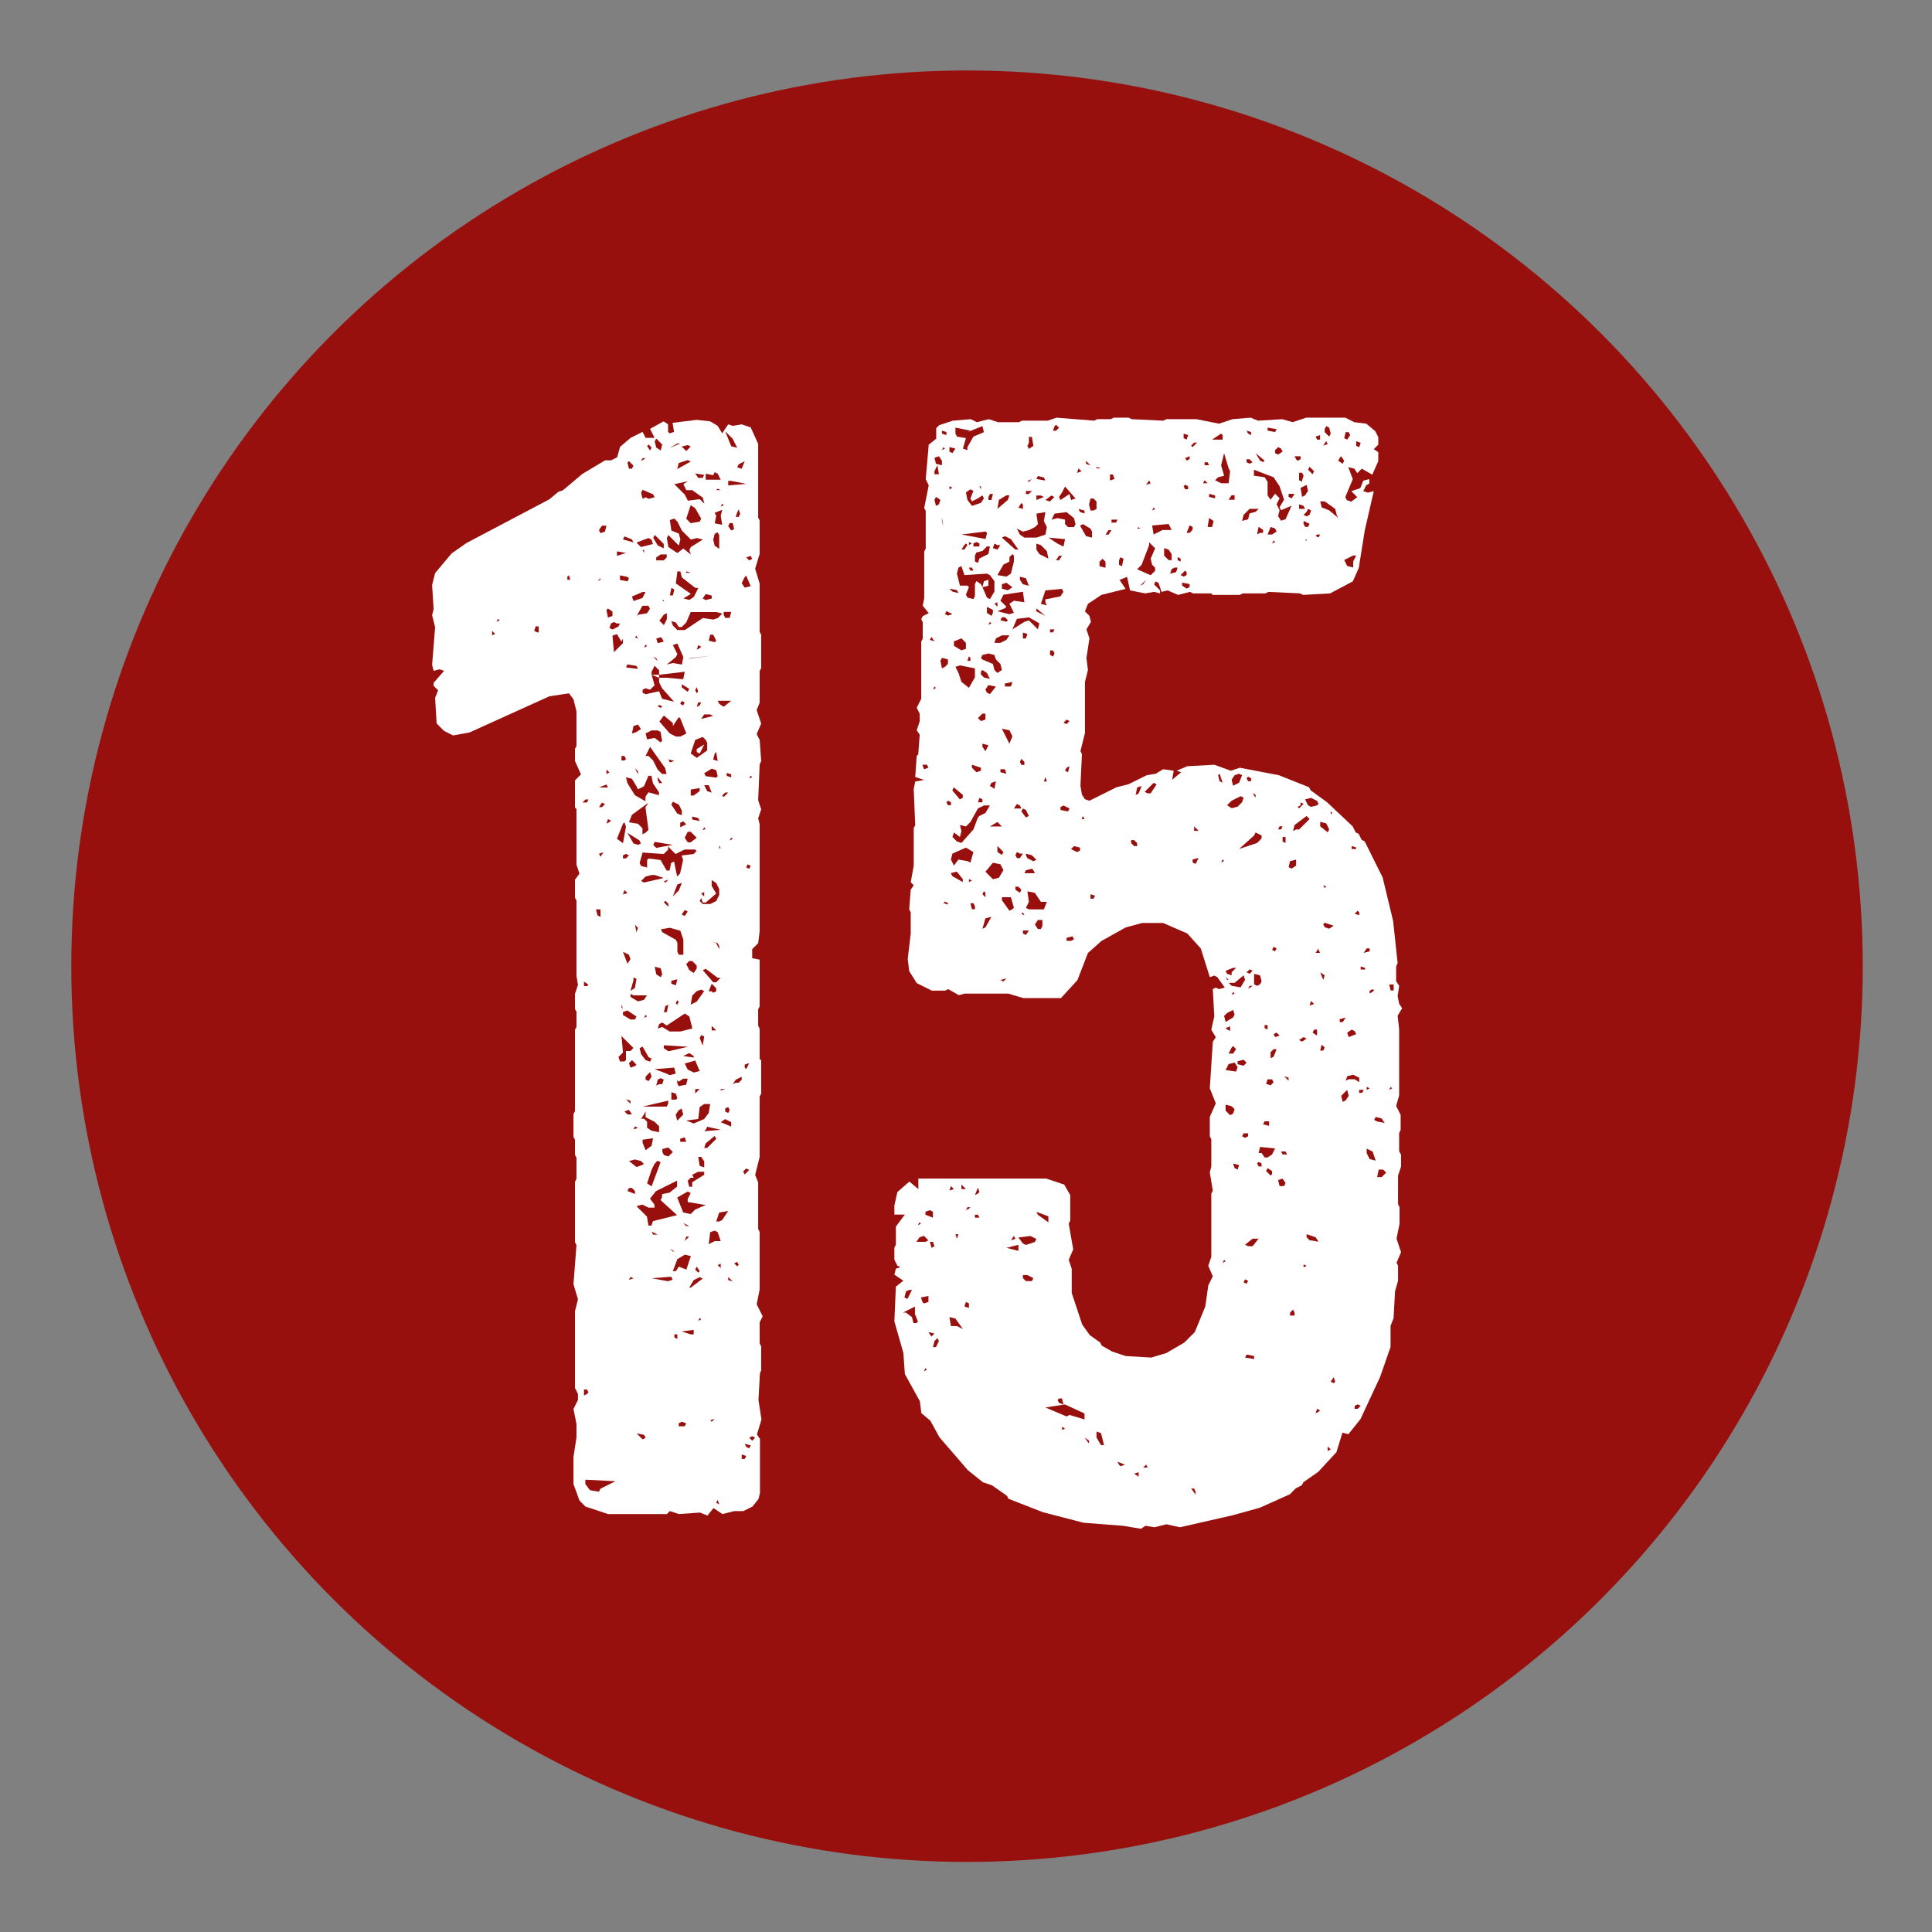
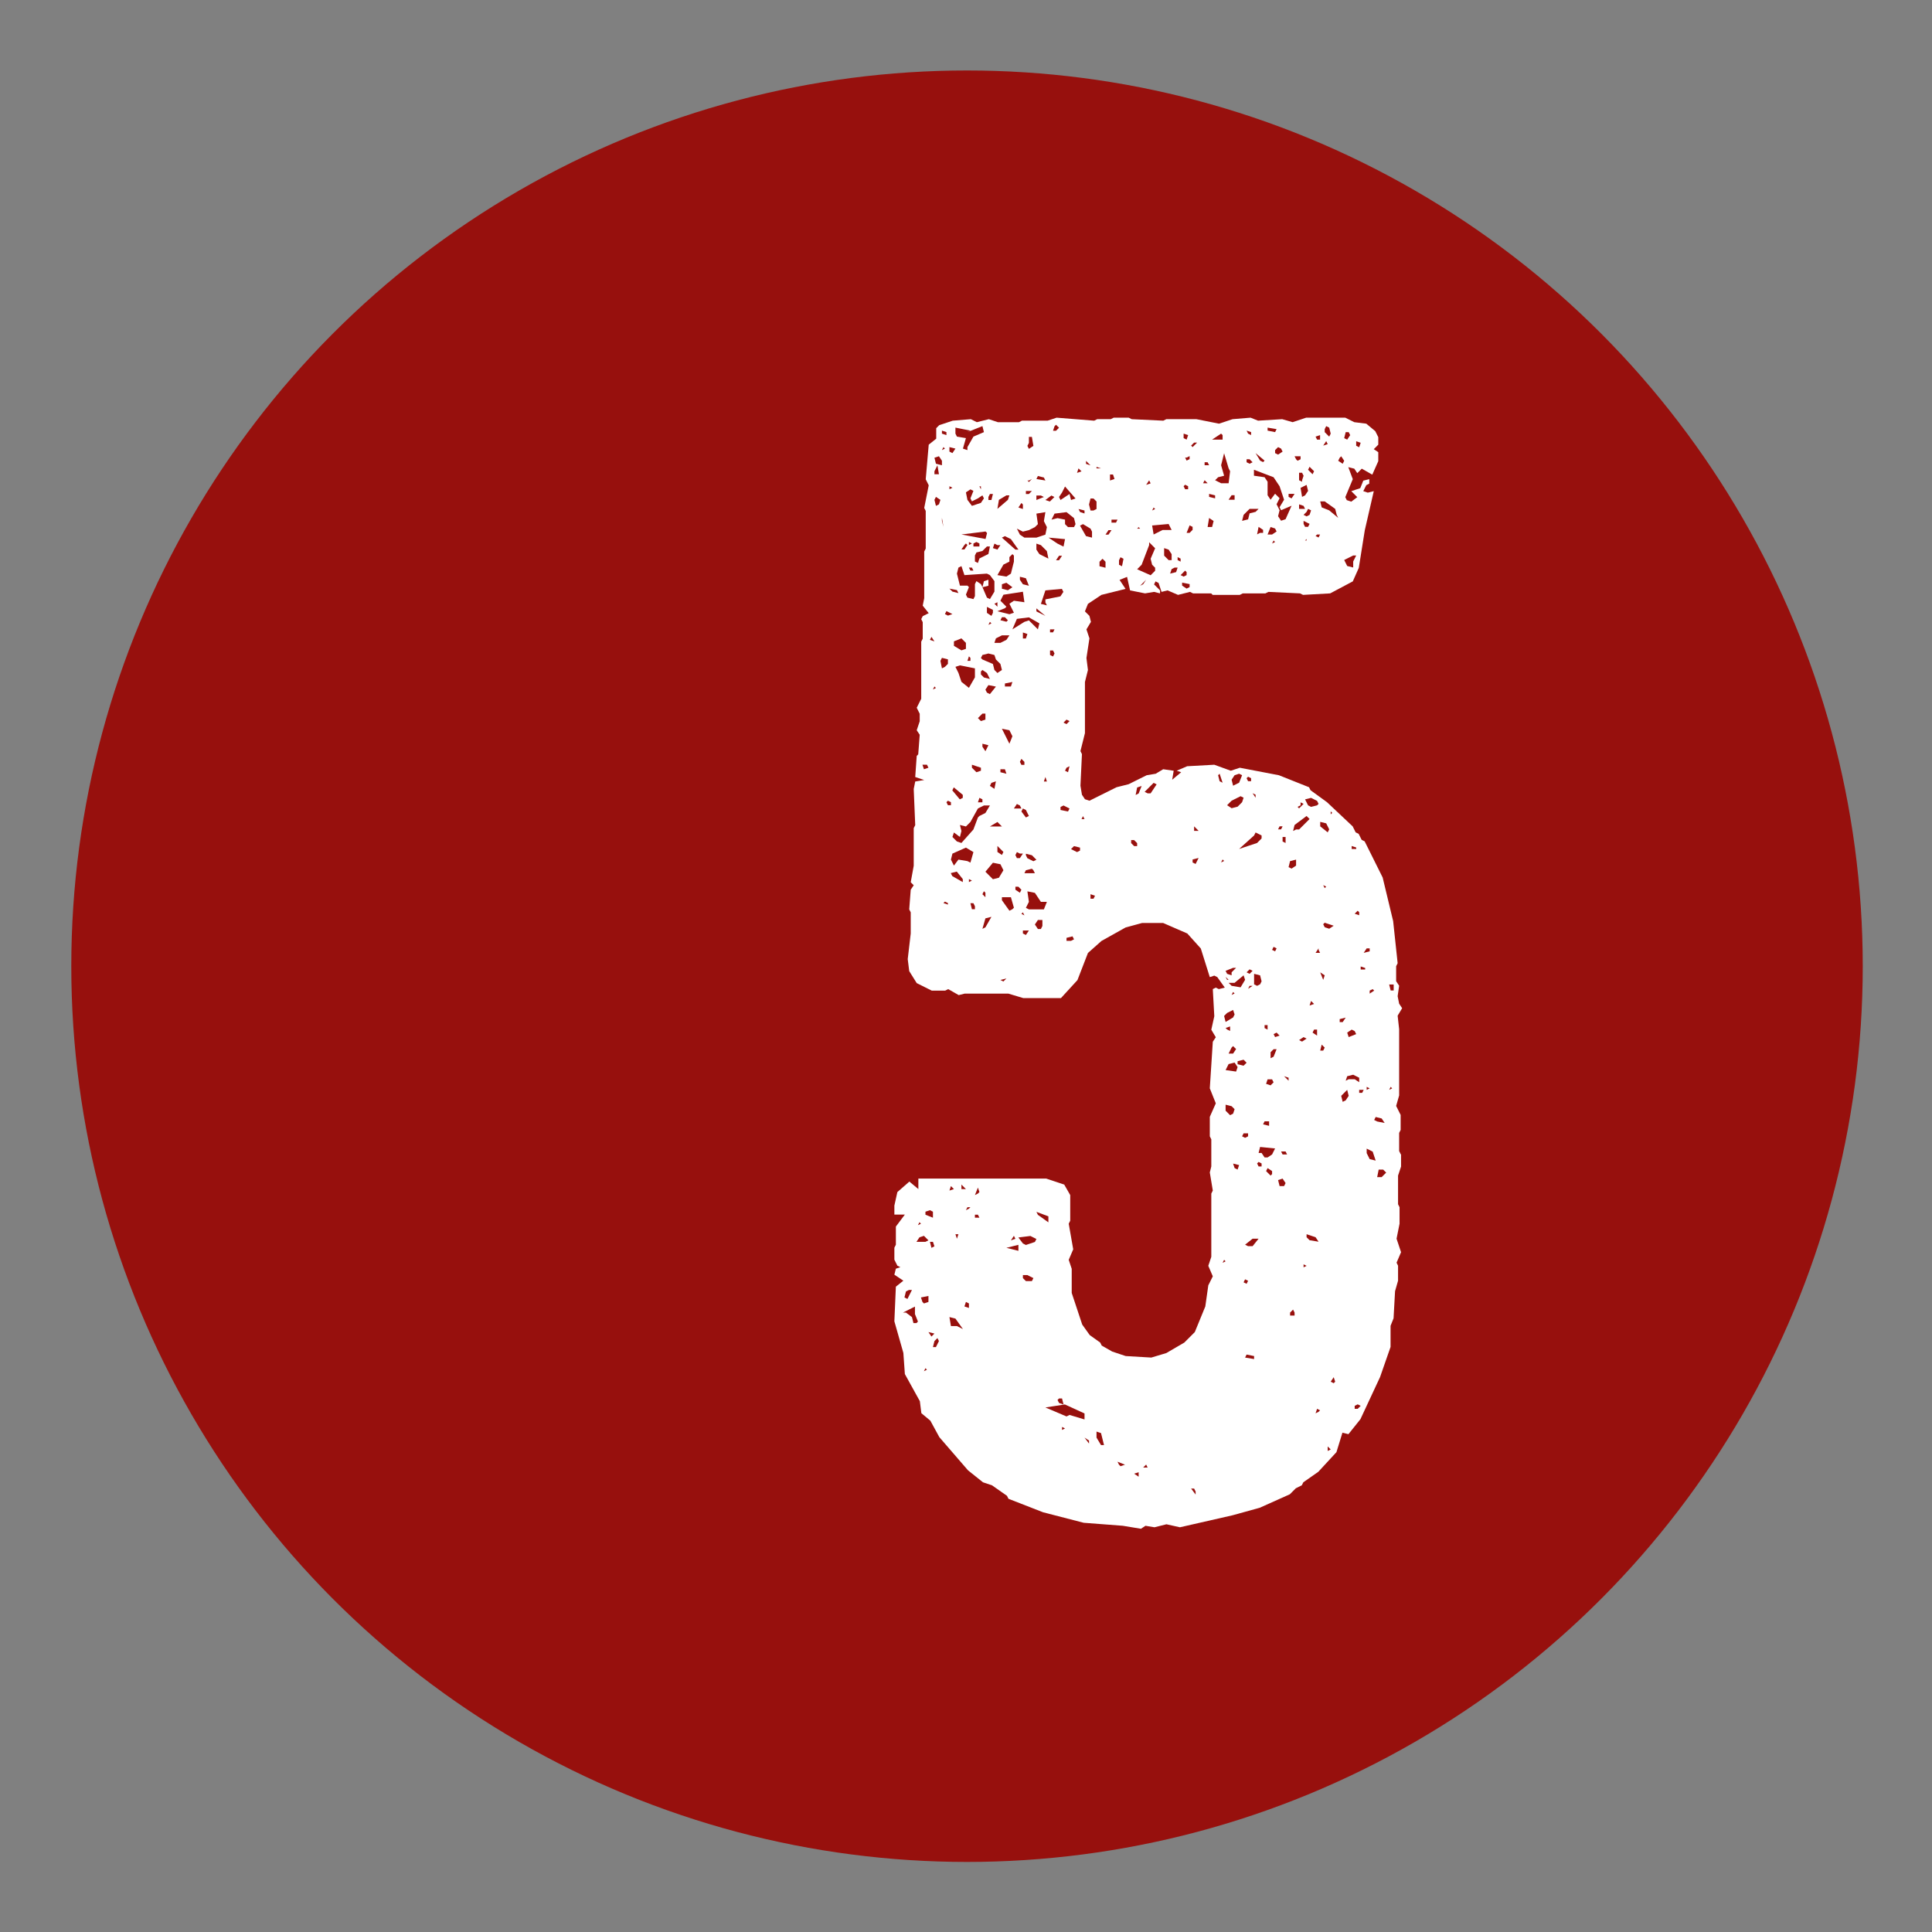
<svg xmlns="http://www.w3.org/2000/svg" id="Ebene_1" data-name="Ebene 1" viewBox="0 0 141.73 141.73">
  <rect x="0" y="0" width="141.73" height="141.73" fill="#808080" stroke="none" />
  <defs>
    <style>
      .cls-1 {
        fill: #fff;
      }

      .cls-2 {
        fill: #97100d;
      }
    </style>
  </defs>
  <circle class="cls-2" cx="70.94" cy="70.88" r="65.71" />
  <g>
-     <path class="cls-1" d="m55.75,100.71l-.11,1.99.22,1.43-.33,1.1.22.33v3.97l-.11.44-.44.55-.66.33h-.66l-.88.22-.66-.44-.44.55-.55-.22-1.55.11-.66-.22-.22.22h-4.31l-1.66-.55-.44-.44-.44-1.21v-1.99l.22-1.43v-.99l-.22-1.1.33-.66v-.44l-.22-.44v-5.63l.22-.88-.33-1.1.22-2.87-.11-.22v-4.42l.11-.22v-1.55l-.11-.22v-1.1l-.11-.22v-1.66l.11-.22v-5.96l.11-.22v-1.1l-.11-.22v-1.1l.22-.66-.11-.66v-5.52l-.11-.22v-1.32l.33-.44-.22-.66v-4.08l-.11-.11v-1.99l.44-.44-.44-.99v-.88l.11-.22v-2.54l-.22-.88-.33-.44-1.44.22-5.85,2.65-1.21.22-.66-.33-.55-.55-.11-1.88.22-.55-.33-.33v-.22l.77-.88-.33-.11-.44.11-.11-.44.22-2.76-.22-.88.11-.44-.11-1.77.22-.88,1.21-1.44,1.1-.77,6.07-3.2.66-.55.33-.11,1.44-1.21,1.66-.99h.44l.44-.22.22-.77.77-.66.88-.44.22.44h.66l-.33-.66.99-.55.33.22v.55l.11.11.33-.11-.11-.66,1.77-.22.99.11.55.33.33.55.44-.66.33.11.66-.11.66.22.55,1.21v5.41l.11.22v2.43l-.33,1.1.33,1.1v3.53l.11.22v2.43l-.11.22v2.32l-.22.55.33.99-.33.77.22.44.11,1.55-.11.22-.11,2.65.22.66-.22.66.11.44v7.84l-.11.88-.44.44v.66l.55.11v3.42l-.11.22v1.21l.11.22v2.21l.11.11v2.43l-.11.22v4.42l-.33,1.33.22.55v3.42l.11.22v4.2l-.22,1.1.44.88-.22.44v1.55l.11.22v1.77l-.11.22Zm-19.43-54.21l-.22-.22v.33l.22-.11Zm.33-.99l-.11-.11-.11.22.22-.11Zm2.76.88h.11v-.44h-.22l-.11.33.22.11Zm2.21-4.08v.22h.22l-.11-.33-.11.11Zm1.44,16.56l.11-.22h-.22l-.22.22h.33Zm0,13.47l.11-.11-.33-.22v.33h.22Zm0,29.92l.11-.11-.11-.22h-.22v.44l.22-.11Zm-.11,6.62l.33.44.66.11.11-.22,1.1-.55-2.21-.11v.33Zm1.1-42.17h-.33l.11.44.22.11v-.55Zm0-24.18v-.11l-.22.22.22-.11Zm.11-3.97l-.22.33.11.22.33-.11.11-.44h-.33Zm.33,18.99l-.55.22h.66l-.11-.22Zm-.33,1.66l.22-.22-.22-.11-.22.33h.22Zm-.22,3.42l.11.22.22-.33-.33.11Zm.99-17.44v-.33l-.33-.22-.11.11.11.55.33-.11Zm-.22,11.48l-.22-.22v.33l.22-.11Zm0,3.64l.11-.11-.22-.11-.11.33.22-.11Zm.55-14.57l-.22-.11-.22.11-.11.33.22.11.44-.22.11-.22h-.22Zm.44,1.44v-.33l-.11.22-.33-.55-.33.11.11,1.21.66-.66Zm-.44-6.4l.66-.22-.66-.11v.33Zm.44,19.65l-.44,1.1.44.33.22-1.21-.11-.33-.11.11Zm.11,17.44l.11-.11v-.66h.33l.22-.22-.88-.88.11,1.21-.33.33.11.33h.33Zm.22-35.55l-.55-.11v.33l.55.11.11-.22-.11-.11Zm-.11,13.36l-.11-.22h-.22v.33h.22l.11-.11Zm-.33,18.22l.11.11-.11-.33v.22Zm.77-34.33l-.55-.22-.11.22.77.22-.11-.22Zm-.44,23.07l-.22.11v.22h.22l.22-.22-.22-.11Zm.11,2.87l-.22-.22-.11.33.33-.11Zm.11,4.53l-.44-.22.33.88.22-.33-.11-.33Zm-.44,4.42l.55.33h.33l.11-.22-.66-.44-.33.11v.22Zm.33,7.29h.33l-.22-.33-.33.11.22.22Zm.66-32.9l-.66-.11-.11.22.88.11-.11-.22Zm0,8.83l-.33-.55-.44-.11.11.44.55.88.77.44v-.33l.22-.33.77.22v-.22l-.44-.66-.11-.55h-.22l-.33.77-.44.22-.11-.22Zm-.44,23.07l-.33-.11.33.33v-.22Zm-.22-46.81l.11.44h.22l.11-.22-.33-.33-.11.11Zm.88,27.71l-.88-.55.44.77.33.11.22-.11-.11-.22Zm-.33,25.72l-.22-.22h-.22l-.11.22.55.22v-.22Zm.77-26.27l.22-.22-.22-1.66.22-.33-1.21.88-.22.55.66.11.33.33v.44l.22-.11Zm-.77,17.11l.11-.11-.33-.33-.22.22.11.33.33-.11Zm.44,7.29l.22-.11-.22-.22-.44-.11-.44.11.55.44.33-.11Zm-.88,8.39l.33-.11-.22-.11-.11.22Zm.33-21.97l-.22.77.33-.22.11-.66-.22-.11v.22Zm-.22,1.21l.55.33.44-.11.22-.33h-.99l-.22-.11v.22Zm.88-29.7l-.77.33.11.33.66-.22.22-.44h-.22Zm-.44,10.27l.33-.22-.22-.33-.33.11-.11.55.33-.11Zm-.22,29.15l.33-.11-.22-.11-.11.22Zm.22-36.21l-.11.11.22.11-.11-.22Zm.11,9.94l-.22-.22.22.44v-.22Zm0,11.48l-.22-.22.11.55.11-.33Zm.77-28.59l-.88.33.33.33.88-.22-.11-.33-.22-.11Zm-.77,5.63l.66-.11.22-.33-.11-.22h-.44l-.44.77.11-.11Zm1.77,42.72v-.22l.55-.11.55-.44v-.44l-1.55.77-.44.55.33.44v.22h-.44l-.44-.22-.44.11.77.77.11.66h.22l.11-.33,1.77-.44-1.21-1.1.11-.22Zm-1.32,17.44l-.55-.11.44.44.22-.11-.11-.22Zm1.77-42.94l-.33.33-1.55-.11-.22.77.11.22.44.11v-.55l.11-.11.88.11.44.77h.22l.11-.55.22-.11.22,1.1.22-.22.22-.99-.11-.33.88-.11.22-.22-.11-.11h-.77l-.66.33-.55-.55v.22Zm-1.44,15.23l-.44-.77-.22.11.11.44.33.44.33.11.11-.22-.22-.11Zm-.44-43.94l-.11.22.33-.22h-.22Zm.77,2.65l-.77-.33-.11.22.11.44.22-.11.22.11.44-.11-.11-.22Zm-.11,27.93l-.44.11-.33.33.22.11,1.44-.33-.66-.22h-.22Zm-.55,17.55l-.22.33h.22l.22.22v.44l.33.22.55.11v-.44l-.33-.33-.66-.33v-.44l-.11.22Zm0-41.18v-.22h-.11l.11.22Zm1.66,9.16l1.21.11.11-.55-1.88.22v-.33l-.33-.33-.22.44v.22l.22.77-.33.33-.33-.11-.22.11v.22l.22.11.99-.22.22.55.88.22-.88-.99-.22-.44v-.33h.55Zm.11,31.24v-.22l-1.88.44h1.77l.11-.22Zm-1.88,2.87l.22.55.44-.33.11-.55-.77.11v.22Zm.33-36.43l-.11-.11-.11.22.22-.11Zm0,27.16l-.11-.11-.11.22.22-.11Zm.77-20.98h-.44l-.44.22.11.44.55-.11.44.33.11-.11-.11-.66-.22-.11Zm-.88,1.88h.22l.33.33.33.66.33.33h.33l-.11-.44-1.1-1.55-.33.66Zm.22,23.85l.22-.33-.11-.33-.33.33v.22l.22.11Zm.22-46.48l-.22-.22-.11.11.22.33.11-.22Zm0,52.99l-.33.99.33.22.66-1.77-.22-.11-.22.22-.22.44Zm.55-36.1v-.22h-.55l.55.22Zm-.44,40.85h.33l-.44-.22.11.22Zm1.44,3.31l-.11-.22-1.44.11,1.21.22.33-.11Zm-.66-53.98l-.66-.66-.11.22.33.55.44.22v-.33Zm-.55,8.39l-.22-.11.33.33-.11-.22Zm-.22,13.69l.22.22,1.21-.22-1.32-.22-.11.22Zm.11-29.59l.11.44.33.22.11-.44-.44-.44-.11.22Zm.55,39.08l-.11-.44-.44-.11.11.55.33.22.11-.22Zm.55,7.4l.44-.11-.11-.44-1.44.11.88.33.22.11Zm-.66-38.2l-.33.22v.22h.55l.22-.22v-.22h-.44Zm.11,6.18l-.11-.11-.33.11.11.33.44-.11-.11-.22Zm-.22,32.68h.22l.11-.33-.22-.11-.22.11-.11.44.22-.11Zm.22-27.71l-.22-.11-.11.11.22.11.11-.11Zm-.33,5.41l.11.22h.22l-.33-.44v.22Zm1.66,18.44l.88-.22-.22-.88-.33-.22-1.33.88-.33-.22-.22.11-.11.33.33-.11.55.33h.77Zm-1.21-30.58l-.33.44.33.33.22-.44v-.44l-.22.11Zm1.1,7.51l-.44.66v-.22l-.66-.55-.33.44.77.88.44.22h.33l.44-.22-.44-1.1-.11-.11Zm-.11,17.22l.11.22h.33v-1.1l-.22-.66-.77-.22-.66.11.11.22.99.55.11.22v.66Zm-.99-25.72v-.11l-.11.11h.11Zm-.11,40.41l.11.22.33.11.33-.33-.33-.33-.44.11v.22Zm.22-19.76l.22-.22-.33.11.11.11Zm.22,1.55l-.22-.22-.11.11.33.33v-.22Zm-.11,7.95l.11-.55-.22.11-.11.44h.22Zm-.22,2.65l.33.22,1.44-.33-1.77-.11v.22Zm.99-38.64l-.22-.22-.33.11.11.77.55.22.11.44-.11.44-.77-.77-.11.22.11.66.66.44.44-.33.55.44-.11-.33.11-.22.88-.55-.44-.11-.44.11-.66-.66-.33-.66Zm-.11,9.94l-.66.55.44-.11.66.11.11-.55-.44-.99-.33.11.33.66-.11.22Zm-.44,7.73l.33-.11-.44-.11.11.22Zm.55-23.4l-.55.33.77-.33h-.22Zm-.33,11.15l.11-.44-.22-.11-.11.55h.22Zm.11,48.13l-.33-.22.22.22h.11Zm.33-45.81l-.22-.33-.33-.11.11.33.33.33h.55l1.32-.88.77.11.33-.11.33-.33-.44-.11h-1.88l-.33.77-.33.33h-.22Zm-.55,13.03l.44.66.33.11v-.33l-.22-.44-.44-.22-.11.22Zm0,13.14l.33.11.11-.44-.44.11v.22Zm.33,8.5l.11-.11-.11-.33-.33-.11v.55h.33Zm.22-15.35l.22-.55-.33.11-.33.88.44-.44Zm-.22,27.93l.22-.33.55.22.33-.99-.44-.11-.55.33-.33.88h.22Zm.66-56.96l.22.44.88-.11.33.33-.11-.44-.77-.55h-.44l-.22-.44.33-.22-.99.22.77.77Zm-.55,61.6h-.22v.22l.22.11v-.33Zm1.32-54.76l-.99-.77-.11-.44h-.22l-.11.88,1.1.77-.55.33.44.11.33-.22.33-.66h-.22Zm-1.44,30.47l.11.11.11-.22-.11-.11-.11.22Zm.22,7.84l-.22.33.11.44.44-.44-.11-.44-.22.11Zm.66-47.69l-.66.22-.11.44.99-.55-.22-.11Zm-.77,45.71l.11.22.55-.11.11-.44h-.33l-.33.22-.11-.11v.22Zm.77,8.5l.22-.44-.22-.11-.77.44.44,1.1.55.11.33-.33.77-.33-1.32-.22v-.22Zm-.66,16.67h.44l.11-.22-.33-.11-.22.11v.22Zm.22-53.21l-.11.22.22.11.11-.22-.22-.11Zm.11,8.83l-.22.11v.33l.44-.22-.22-.22Zm-.22,23.51h.44l-.11-.33-.33.11v.22Zm.55-51.11l-.44.11.33.33.33-.33-.22-.11Zm.11,17.88l-.55-.33v.22l.44.33.11-.22Zm-.33,16.67l.22-.33-.22-.11-.22.33.22.11Zm.66,30.69v-.33l-.88.11.66.22h.22Zm-.77-20.42l.77.11v-.11l-.33-.22-.44.22Zm0,12.25l.22.22h.22l-.44-.22Zm.11-28.26l.22.33h.22l.44-.33-.44-.44h-.22l-.22.44Zm.22,17l.44.22.44-.11-.33-.77-.77.22.22.44Zm-.11,12.25l-.11.33.33-.33h-.22Zm1.1-52.66l-.44-.77-.33-.22-.33.99.33.33.66-.11.11-.22Zm-.77,3.97l-.33-.11v.11h.33Zm.44,28.81l-.33-.33h-.22l-.22.22.22.44.33.22.22-.33v-.22Zm-.77,11.37l.55.22.77-.33.33-.44.11-.66h-.44l-.33.22-.11.88-.88.11Zm.33-33.89l1.55-.22-1.77.22h.22Zm.11,38.42l.88-.55v-.22h-.44l-.44.22.11.22h-.22l-.22.22.11.44h.22v-.33Zm.11-17.44l-.33.11.33-.11Zm-.22,25.17l.88-.66-.22-.11-.44.22-.33.55h.11Zm1.1-40.18l-.22-.22-.55.22-.33.99.44.33.77-.55v-.55l-.11-.22Zm-.88,4.08l.44-.33v-.22l-.66.11v.44h.22Zm.22,15.12l.55-.77-.22-.11-.33.11-.33.33-.11.66.44-.22Zm-.33-13.36l.55.11-.11-.22-.44-.11v.22Zm.22-25.39l.22.33h.33l.11-.22-.66-.11Zm.11,15.68l-.11.22.11.22.11-.11-.11-.33Zm-.11,29.48v.33l.33-.33h-.33Zm0,13.25l.22.22.11-.11-.22-.33-.11.22Zm.33-45.59l.11-.11-.22-.11-.11.33.22-.11Zm0,4.2l.11-.22h-.22l-.11.33.22-.11Zm-.22,3.42v-.22l.55-.33-.33.66-.22-.11Zm.55,30.03l-.22-.33h-.22l.11.66.33.11v-.44Zm-.22,11.59l-.11-.11-.11.22.22-.11Zm-.11-30.69l.22.22h.55l.44-.22.22-.44v-.44l-.22-.44-.33-.22v.44l.33.55-.77.66h-.22l-.11-.33-.11.22Zm0,10.05l.22.55.11-.66-.22-.11-.11.22Zm.77-23.74h-.44l-.22.33.88-.22-.22-.11Zm-.66,13.14l.22.22v-.33l-.22.11Zm.33-21.53l.44-.11v-.22l-.44-.11-.22.33.22.11Zm0,16.78l-.11-.11-.11.22.22-.11Zm-.11,10.49l.66.77h.22l.33-.33h-.22l-.88-.66-.22.11.11.11Zm.11-14.35l.77.11.11-.11-.11-.44-.33-.11-.55.33.11.22Zm.11,1.1l.33.11-.22-.55h-.33l.22.44Zm-.11,24.84l-.11.11,1.21-.11-.99-.22-.11.22Zm.11,1.33l.66-.66-.11-.22-.66.55-.11.33h.22Zm-.11-49.02h1.1l-.22-.44-.22-.11-.11.22-.55-.11v.44Zm.77,11.81l-.22-.44h-.22l-.11.44.44.11.11-.11Zm-.33,25.72l.11.11.22-.11v-.22l-.33-.33-.22.55h.22Zm.22,18.33h.44l-.22-.66-.22-.11-.33.11-.11.88.44-.22Zm-.22,13.25l.22-.22-.33.11.11.11Zm.55-34.89l-.11-.22-.44-.11.33.11.22.44v-.22Zm-.55,6.18h.33l-.33-.33v.33Zm.55-36.32l-.11-.22-.22.11-.11.44.11.44.33.22v-.99Zm-.33,16.01l-.11.44.33.11-.11-.66-.11.11Zm.11-17.44l-.11.55.55.11-.11-.66.11-.44-.55.22.11.22Zm0-1.88h.33l-.22-.11-.11.11Zm.22,53.65l.22-.11.44-.66-.66.11-.22.66h.22Zm0,20.75l-.11-.33-.11.22.22.11Zm0-58.73l.33.22.55-.44h-.99l.11.22Zm.11,41.07l-.22.11.22.22v-.33Zm-.11-30.47h.11l-.11-.22v.22Zm.33-25.17l-.11-.11-.11.22.22-.11Zm-.22,42.83v.11l.33-.11h-.33Zm.77,2.43l-.44-.22-.33.22.77.33v-.33Zm-.55-23.85l.33-.33h-.22l-.22.22.11.11Zm0-13.36l.11.22h.33l.11-.44h-.55v.22Zm.66-12.92l-.55-.55.44,1.1.44.11-.33-.66Zm-.33,49.46l.11-.22-.11-.22-.22.11v.22l.22.11Zm-.11-24.73l.33.11v-.22l-.33-.11v.22Zm.11-21.64v.33l1.32-.11-1.1-.22h-.22Zm0,3.31l.22.33.22-.11-.11-.44h-.22l-.11.22Zm0,55.31l.33.11-.33-.33v.22Zm.33-32.35l-.11-.11-.11.22.22-.11Zm.22,17.88h.22l.22-.22v-.22l-.44.22-.22.33.22-.11Zm.11,13.47l.11-.11-.11-.22-.22.11.22.22Zm0-55.31l-.11.33h.22l.11-.22-.11-.33-.11.22Zm.11-3.53l-.11.22.33.11.22-.55-.44.22Zm.44,8.28l-.22.44.22.33.44-.11-.33-.77-.11.11Zm0,64.69l.11-.22-.33-.11v.33h.22Zm.11-21.31l-.22.22.11.22.33-.33-.22-.11Zm-.11-7.4l.11.11.22-.44-.33.11v.22Zm.11,27.82l.22.11.11-.22-.44-.11.11.22Zm.33-65.36l-.33.11.22.22.22-.11-.11-.22Zm-.33,22.85l.22.11.11-.22-.22-.11-.11.22Zm.44-6.62l-.11-.11-.11.22.22-.11Zm.22,48.46l-.22-.11-.22.11.22.22.22-.22Z" />
    <path class="cls-1" d="m102.78,84.7v.88l-.22.66v2.1l.11.22v1.21l-.22,1.1.33.99-.33.77.11.22v1.1l-.22.77-.11,1.99-.22.55v1.55l-.77,2.21-1.44,3.09-.88,1.1-.44-.11-.44,1.43-1.33,1.44-1.1.77-.11.22-.44.22-.44.44-2.21.99-1.99.55-3.86.88-.99-.22-.88.22-.66-.11-.33.22-1.33-.22-2.87-.22-2.98-.77-2.54-.99-.11-.22-1.1-.77-.66-.22-1.1-.88-2.1-2.43-.66-1.21-.66-.55-.11-.88-1.1-1.99-.11-1.55-.66-2.32.11-2.54.55-.44-.66-.44.11-.44.33-.11-.22-.11-.22-.44v-.88l.11-.22v-1.33l.66-.88h-.77v-.66l.22-.99.88-.77.66.55v-.77h9.38l1.32.44.44.77v1.88l-.11.22.33,1.88-.33.77.22.66v1.77l.77,2.32.55.77.77.55.11.22.77.44.99.33,1.88.11,1.1-.33,1.32-.77.77-.77.77-1.88.22-1.55.33-.66-.33-.77.22-.66v-4.64l.11-.22-.22-1.33.11-.44v-1.99l-.11-.22v-1.43l.44-.99-.44-1.1.22-3.42.22-.33-.33-.55.22-.99-.11-1.99.22-.11.22.11.44-.11-.55-.77-.22-.11-.33.11-.66-2.1-.99-1.1-1.77-.77h-1.55l-1.21.33-1.77.99-.99.88-.77,1.99-1.21,1.32h-2.76l-1.1-.33h-3.2l-.44.11-.77-.44-.22.11h-.99l-1.1-.55-.55-.88-.11-.88.22-1.88v-1.55l-.11-.22.11-1.44.22-.33-.22-.22.22-1.21v-2.76l.11-.22-.11-2.65.11-.55.66-.11-.66-.22.11-1.55.11-.11.11-1.44-.22-.33.22-.66v-.55l-.22-.44.33-.66v-4.19l.11-.22v-1.21l-.11-.22.11-.22.44-.22-.44-.55.11-.55v-3.42l.11-.22v-2.76l-.11-.22.33-1.66-.22-.44.22-2.54.55-.44v-.77l.22-.22.99-.33,1.33-.11.44.22.88-.22.66.22h1.55l.22-.11h1.88l.66-.22,2.76.22.22-.11h.99l.22-.11h1.1l.22.11,2.32.11.22-.11h2.21l1.66.33.99-.33,1.32-.11.55.22,1.77-.11.77.22.99-.33h2.87l.66.33.88.11.66.55.22.44v.55l-.33.33.33.22v.66l-.44.99-.77-.44-.33.33-.22-.33-.44-.11.33.88-.55,1.32.11.22.33.11.44-.33-.44-.44.66-.22.22-.55.44-.11v.33l-.22.11-.22.44.33.11.44-.11-.66,2.87-.44,2.76-.44.99-1.66.88-1.99.11-.22-.11-2.32-.11-.22.11h-1.66l-.22.11h-1.99l-.11-.11h-1.33l-.22-.11-.88.22-.77-.33-.44.11-.22-.66-.22-.11-.11.22.44.44v.22l-.44-.11-.66.11-1.1-.22-.22-.99-.55.22.44.66-1.77.44-.99.66-.22.55.33.33.11.44-.33.55.22.66-.22,1.44.11.88-.22.88v3.75l-.33,1.32.11.22-.11,2.32.11.66.22.33.33.11,1.99-.99.88-.22,1.33-.66.66-.11.55-.33.77.11-.11.66.66-.55-.33-.11.77-.33,1.99-.11,1.21.44.66-.22,2.87.55,2.21.88.11.22,1.21.88,1.88,1.77.22.44.22.11.22.44.22.11,1.32,2.65.77,3.2.33,3.09-.11.22v1.1l.22.33-.11.77.11.55.22.33-.33.55.11.99v4.86l-.22.77.33.66v1.1l-.11.22v1.33l.11.22Zm-35.55,12.36l.11-.11-.22-.55v-.55l-.88.44h.22l.44.33.11.44h.22Zm-.55-2.43l-.22.11-.11.44.22.11.33-.66h-.22Zm1.21-3.53l.22-.11-.33-.33-.33.11-.22.33h.66Zm-.33-1.33l-.11-.11-.11.22.22-.11Zm.11,5.74l.11.11.33-.11v-.44l-.55.11.11.33Zm.11-39.08l.33-.11-.11-.22h-.33l.11.33Zm.22,44.05l-.11-.11-.11.22.22-.11Zm-.11-11.37l.55.22v-.44l-.22-.11-.33.11v.22Zm.66,8.72l-.44-.11.22.33.22-.22Zm-.33-50.89l.33.11-.22-.33-.11.22Zm.33,44.49l-.11-.33h-.22l.11.44.22-.11Zm.11-40.96l-.11-.11-.11.22.22-.11Zm0,48.35l.22-.44-.11-.22-.22.22-.11.44h.22Zm.44-65.02l-.22-.33-.33.11.11.44.44.11v-.33Zm-.55.99h.33l-.11-.66-.22.44v.22Zm0,1.88l.11.44.22-.11.11-.33-.33-.22-.11.22Zm.77,12.25l.22-.22v-.33l-.44-.11-.11.22.11.55.22-.11Zm-.22-17.11l.33.11v-.22l-.33-.11v.22Zm.22,1.1l-.11-.11-.11.22.22-.11Zm-.22,5.3l.11.44-.11-.66v.22Zm.44,28.04l-.22-.11-.11.11.33.11v-.11Zm-.11-21.42l-.11.22.22.11.33-.11-.44-.22Zm0,14.02l.11.22h.22v-.22l-.22-.11-.11.11Zm.22-25.72l.22.11.22-.33-.44-.11v.33Zm0,2.76l.22-.11-.22-.11v.22Zm.55,7.4l-.55-.11.22.22.44.11-.11-.22Zm-.22,43.94l-.22-.22-.11.33.33-.11Zm.22,10.05l.44.22-.55-.77-.44-.11.11.66h.44Zm.99-34l.22-.77-.55-.33-.99.44-.11.44.22.44.33-.44.66.11.22.11Zm-1.33.99l.77.44v-.22l-.44-.55-.44.11.11.22Zm0-6.29l.55.66.22-.11v-.22l-.66-.55-.11.22Zm1.99,1.88l.44-.22.33-.55h-.44l-.44.22-.55.99-.33.33-.44-.11.11.44-.11.44-.44-.33-.11.33.33.33.33.11.88-.99.33-.88.11-.11Zm-.99-12.7l-.33-.33-.55.22v.33l.55.33.33-.11v-.44Zm-.77-15.35l.11.22.66.11-.22.77.33.11v-.22l.44-.77.77-.33-.11-.44-1.1.44.22-.11-1.1-.22v.44Zm.22,17.55l.22.66.55.44.44-.77v-.66l-1.1-.22-.33.11.22.44Zm-.22,41.18l.11.33.11-.33h-.22Zm2.32-48.46l-1.66.11-.22-.66-.22.11-.11.44.22.88h.55l.11.11-.22.55.11.22.44.11.11-.22v-.88l.11-.22.33.22.11.22.33.77.22.11.33-.55v-.77l-.33-.44-.22-.11Zm0-2.98l-.11-.11-1.77.22,1.77.33.11-.44Zm-1.66.88l-.22.33h.22l.22-.33-.11-.11-.11.11Zm-.22,47.25h.33l-.33-.33v.33Zm.55,8.39l-.22-.11-.11.33.33.11v-.33Zm.22-58.84l-.11-.22.22-.55-.22-.11-.33.22.11.55.33.44.66-.22.22-.33-.11-.22-.33.22-.44.22Zm-.22,51.89l.11-.11h-.22l-.11.22.22-.11Zm.11-40.41l-.11-.11-.11.33h.22v-.22Zm-.11-8.5v.22l.22-.11-.22-.11Zm.22,1.88h-.22l.11.22h.22l-.11-.22Zm0,22.96l-.22-.11v.22l.22-.11Zm.22,1.88l-.11-.22h-.22l.11.44h.22v-.22Zm.44-10.16l-.66-.22v.22l.33.33.33-.11v-.22Zm-.33-16.56l-.22.11v.22h.44v-.22l-.22-.11Zm-.11.99v.44l.22.11.11-.33.66-.33.11-.55h-.22l-.33.33-.44.11-.11.22Zm.22,46.81l.11-.11-.11-.33-.22.55.22-.11Zm.11,1.77l-.11-.22h-.22v.22h.33Zm.44-36.54v-.44h-.22l-.33.33.22.22.33-.11Zm-.22,5.85l-.22-.11-.11.33h.33v-.22Zm-.11-22.74v-.22h-.11l.11.22Zm.11,12.48l.77.33.11.44.22.22.33-.22-.11-.44-.33-.33-.11-.33-.44-.11-.44.11-.11.22.11.11Zm-.11,1.1l.22.22.44.11-.22-.44-.33-.22-.11.11v.22Zm.55-6.51l-.44.11.11-.44.33-.11v.44Zm-.44,11.81l.22.33.22-.44-.44-.11v.22Zm.22,10.71l-.11-.11-.11.22.22.22v-.33Zm0,2.54l.44-.77-.44.11-.22.77.22-.11Zm.11-17.22l.22.11.44-.55-.55-.11-.22.33.11.22Zm.44,13.69l.44-.11.33-.55-.22-.44-.55-.11-.55.66.55.55Zm0-19.54v-.22l-.44-.22v.44l.33.22.11-.22Zm-.33-8.5v.22h.22l.11-.44h-.22l-.11.22Zm.22,9.27l-.11-.11-.11.22.22-.11Zm0,11.7l-.11.22.33.22.11-.55-.33.11Zm.44,2.87l-.55.33h.88l-.33-.33Zm0-20.31l-.22-.11-.11.33.33.11.22-.33h-.22Zm0,4.19l-.22.11.22.22v-.33Zm.22,2.98l.44-.22.22-.33h-.55l-.44.22-.11.33h.44Zm.44-10.82l-.55.33-.11.66.77-.66.11-.33h-.22Zm.55,4.42l-.11-.11-.22.22v.33l-.44.22-.44.77.66.11.33-.22.22-.88v-.44Zm-.66,3.86l-.55.22.88.22.33-.11-.33-.66.33-.22.77.11-.11-.77-1.43.22-.22.44.44.44-.11.11Zm-.55,17.88l.33.22.11-.22-.44-.44v.44Zm.66-16.89l.11-.11-.22-.22h-.22l-.11.22.44.11Zm-.44,11.04l.44.11-.11-.33h-.33v.22Zm.22,15.35l.22-.22-.44.11.22.11Zm1.1-31.68l-.55-.77-.44-.22-.22.11.99.88h.22Zm-.77,2.98l.33-.22-.44-.33-.33.11v.33l.44.11Zm.11,11.26l.22-.55-.22-.44-.55-.11.55,1.1Zm.22,12.14l.11-.11-.22-.77h-.66v.22l.55.77.22-.11Zm-.55-16.34h.44l.11-.33-.55.11v.22Zm.99,40.96l-.88.22.88.22v-.44Zm-.22-.44l-.11-.22-.22.33.33-.11Zm.99-45.37l.66.66.11-.44-.77-.44-.88.11-.33.77.88-.55.33-.11Zm-.66,13.58l-.22-.11-.22.33h.55l-.11-.22Zm0,3.53l-.22-.11-.11.22.11.22h.22l.22-.33h-.22Zm.11,2.65l-.22-.22h-.22v.22l.33.22.11-.22Zm.55-26.38l-.44.11-.44-.22.22.44.33.22h.88l.66-.22.11-.55-.22-.44.11-.66-.66.11.11.77-.22.22-.44.22Zm-.44-1.88l-.11-.11-.22.33.33.11v-.33Zm.22,54.32l.66-.22.11-.22-.44-.22-.88.11.33.44.22.11Zm-.44-48.8l.22.33.44.11-.22-.55-.44-.11v.22Zm.33,13.36l-.22-.22-.11.22.11.22h.22v-.22Zm-.22,3.64l.33.44.22-.11-.22-.44-.22-.11-.11.22Zm0,7.51l.22.11-.11-.22-.11.11Zm.11-20.2h.22l.11-.33-.33-.11v.44Zm0,21.64l.22.11.22-.33h-.44v.22Zm.66,25.5l.11-.22-.44-.22h-.33v.22l.22.22h.44Zm.11-30.14l-.11-.11-.44.11-.11.22h.77l-.11-.22Zm-.55-27.82v.22h.22l.22-.22h-.44Zm0,26.72l.11.22.44.22.22-.11-.33-.33-.44-.11v.11Zm.22,3.97h1.1l.22-.55h-.44l-.44-.66-.55-.11.11.77-.22.44.22.11Zm0-34.22l-.11.22.11.22.33-.22-.11-.66h-.22v.44Zm0,2.76h-.11l.11.11.22-.22-.22.11Zm.99,32.68v-.44h-.33l-.22.33.22.33h.22l.11-.22Zm.11-32.9l-.44-.11-.11.22.66.11-.11-.22Zm-.22,1.32h-.33v.33l.55-.22-.22-.11Zm-.33,3.97l.22.33.66.33-.11-.55-.44-.44-.33-.11v.44Zm0,4.53l.66.33-.66-.55v.22Zm.88,44.38l-.88-.33.11.22.77.55v-.44Zm-.22-45.04v-.22l1.1-.22.22-.33-.11-.22-1.21.11-.33.99.44.11-.11-.22Zm.11,13.14l-.11-.33-.11.33h.22Zm.33-20.98l-.44.33.33.11.33-.33-.22-.11Zm1.33,67.45l1.1.33v-.44l-1.44-.66-1.43.22,1.55.66.22-.11Zm-.44-63.7l.11-.55-1.21-.11.66.44.44.22Zm-.77,6.29l.11-.22h-.33v.22h.22Zm.11,1.55l-.11-.22h-.22v.33l.22.11.11-.22Zm.99-9.27h.44l.11-.22-.11-.44-.55-.44-.88.11-.22.44.44-.11.55.11v.33l.22.22Zm-.99-7.4l-.11.33h.22l.22-.22-.22-.22-.11.11Zm.33,9.83l.22-.33h-.22l-.22.33h.22Zm-.11,61.6l.11.22.33.11-.11-.44h-.22l-.11.11Zm.33-66.57l-.22.33.11.22.66-.44.11.44.33-.11-.77-.88-.22.44Zm-.11,23.29l.55.11.11-.22-.44-.22-.22.11v.22Zm.11,45.48l.22-.11-.22-.11v.22Zm.33-51.78l.22-.22-.22-.11-.22.22.22.11Zm0,3.2l-.11.22.22.11.11-.44-.22.11Zm.33,12.7l.22-.11-.11-.22-.44.11v.22h.33Zm.66-6.84l-.44-.11-.22.22.44.22.22-.11v-.22Zm.11-27.6l-.22-.22-.11.33.33-.11Zm.22,2.87l-.44-.11.11.22.33.11v-.22Zm.55,1.55l-.11-.22-.55-.33-.22.11.44.77.44.11v-.44Zm-.77,21.09h.22l-.11-.22-.11.22Zm.55,45.59l-.33-.22.33.44v-.22Zm-.22-71.65l.33.11-.33-.33v.22Zm.55,3.42l.22-.11v-.55l-.22-.22h-.22l-.11.44.11.44h.22Zm0,28.48l.11-.22-.33-.11v.33h.22Zm.22-31.57h.33l-.33-.11v.11Zm0,71.1l.33.55h.22l-.22-.88-.33-.11v.44Zm.66-64.25l-.22-.22-.22.22v.33l.44.11v-.44Zm.22-2.32l-.22.33h.22l.22-.33h-.22Zm.11-4.08v.44l.33-.11-.11-.33h-.22Zm.11,3.53h.33l.11-.22h-.44v.22Zm.55,69.11l.11.11.33-.11-.55-.22.11.22Zm0-66.35v.33l.22.11.11-.55-.22-.11-.11.22Zm1.33,20.75l-.22-.22h-.22v.22l.22.22h.22v-.22Zm.11,46.15l-.33.11.33.22v-.33Zm0-49.79l.22-.55-.33.11-.11.55.22-.11Zm0-19.54l-.11.11h.22l-.11-.11Zm.77,1.32l-.55,1.44-.33.33.99.44.33-.33v-.22l-.22-.22-.11-.44.33-.77-.44-.44v.22Zm-.44,2.87l.22-.33-.44.44.22-.11Zm0,64.8h.33l-.11-.22-.22.22Zm.33-49.46h.22l.44-.66-.22-.11-.66.66.22.11Zm.22-22.74l-.11-.22-.22.33.33-.11Zm.33,1.88l-.11-.11-.11.22.22-.11Zm.99,1.1l-1.21.11.11.66.66-.33h.66l-.22-.44Zm.22,2.21l-.22-.33-.33-.11v.55l.33.33h.22v-.44Zm.22.99l-.22.11-.11.33.44-.11.11-.33h-.22Zm.22-.55l.22.11v-.22l-.22-.11v.22Zm.55.77l-.33.33.22.11.22-.11v-.22l-.11-.11Zm-.22,1.1l.33.22.22-.11v-.22l-.55-.11v.22Zm.11-10.82l.22.11.11-.33-.33-.11v.33Zm0,3.53l.11.22h.22v-.22l-.22-.11-.11.11Zm.22-2.1h-.11l.11.22.22-.11v-.22l-.22.11Zm.22,5.52l.22-.22v-.22l-.22-.11-.22.55h.22Zm.33-6.62l-.22.22.11.11.33-.33h-.22Zm.11,76.95l-.11-.22h-.22l.33.44v-.22Zm.22-46.48l-.44.11v.22l.22.11.22-.44Zm-.33-1.99h.33l-.33-.33v.33Zm.66-25.5h.33l-.22-.22-.11.22Zm.11-1.32h.33l-.11-.22h-.22v.22Zm.55,4.53l.11-.44-.33-.22-.11.66h.33Zm.22-2.32l-.44-.11v.22l.44.11v-.22Zm.55-4.42l-.11-.11-.66.44h.77v-.33Zm.44,2.43l-.33-1.1-.22.88.22.77-.44.11-.22.22.44.22h.55l.11-.88-.11-.22Zm-.77,22.52l.11.44.22.11-.22-.66-.11.11Zm.44,6.29l-.11-.11-.11.22.22-.11Zm.11,29.37l-.11-.11-.11.22.22-.11Zm.11-18.22l-.22.22.11.44.55-.33.11-.22-.11-.33-.44.22Zm.44-3.31l-.55.22.11.22.33.11v-.22l.33-.33h-.22Zm-.44.88h.11l-.22-.22.11.22Zm0,3.64l.22.11v-.33l-.33.11.11.11Zm.77,2.76l-.22-.33-.44.11-.22.44.77.11.11-.33Zm-.88,3.2l.33.33.22-.11.11-.33-.22-.22-.44-.11v.44Zm1.1-23.07l-.66.33-.33.33.33.22.44-.11.33-.33.11-.33-.22-.11Zm-.44-21.75v-.33h-.22l-.22.33h.44Zm-.44,35.44l.22.22.66.11.33-.55-.11-.33-.66.55h-.44Zm.22,4.75l-.22.44h.33l.22-.33-.22-.22-.11.11Zm.55-20.09l-.33.11-.22.33.11.44.44-.22.22-.55-.22-.11Zm-.33,16.12l-.11-.11-.11.22.22-.11Zm0,12.81l.22.11.11-.33-.44-.11.11.33Zm.22-7.62l.44.11.22-.22-.22-.22-.44.11v.22Zm1.21-16.78l-1.1.99,1.32-.44.33-.33v-.22l-.44-.22-.11.22Zm-.33-23.96l-.44.44-.11.44.44-.11.11-.44.44-.11.22-.22h-.66Zm-.11,45.81h-.33l-.11.22.22.11.22-.11v-.22Zm-.33,10.93l.22.11.11-.22-.22-.11-.11.22Zm.33-2.65h.33l.44-.55h-.44l-.55.44.22.11Zm.44,8.06l-.55-.11-.11.22.66.11v-.22Zm-.44-67.67l.22.11v-.22l-.33-.11.11.22Zm-.11,2.1l.22.11.22-.11-.22-.22h-.22v.22Zm.11,23.07l-.11.11.11.22h.22v-.22l-.22-.11Zm.11,14.46l.22-.22-.22-.11-.22.22.22.11Zm0,.88l-.11.22.33-.22h-.22Zm.44-14.02l-.22-.11.22.33v-.22Zm-.11-23.4l.77.11.22.33v.99l.22.33.33-.44.33.33-.22.44.22.44-.11.44.22.33.33-.11.44-.99-.77.33-.11-.22.33-.55-.33-.99-.44-.66-1.44-.55v.44Zm.44,37.31l.11-.22-.11-.44-.44-.11v.77l.22.11.22-.11Zm.33-38.42l-.66-.55.33.55.22.11.11-.11Zm-.33,5.3h.22v-.22l-.33-.22-.11.55.22-.11Zm.11,46.26l-.22-.11-.11.11.11.22h.22v-.22Zm.44-.44l.33-.22.22-.44-1.1-.11-.11.44h.22l.22.33h.22Zm.11-2.65h-.33l-.11.22.44.11v-.33Zm-.33-6.84l.22.11v-.33h-.22v.22Zm.44,4.2l.22-.22-.11-.22h-.33l-.11.33.33.11Zm.11,6.51v-.22l-.33-.22-.11.22.33.33.11-.11Zm-.33-54.54l.55.11.11-.22-.66-.11v.22Zm.33,7.62l.33-.22-.11-.22-.33-.11-.22.55h.33Zm.11,38.31l.22-.55h-.22l-.22.22v.44l.22-.11Zm.11-37.76l-.11-.11-.11.22.22-.11Zm-.22,29.92l.22.11.11-.22-.22-.11-.11.22Zm.22,6.4l.33-.11-.22-.22-.22.11.11.22Zm.22-43.28l-.22.22v.22l.22.11.33-.22-.11-.22-.22-.11Zm.11,27.82l-.11.22h.22l.11-.22h-.22Zm.33,26.39l.11-.22-.22-.33-.33.11.11.44h.33Zm-.11-2.32h.33l-.11-.22h-.33l.11.22Zm0-23.29v.33l.22.11v-.44h-.22Zm.44,17.66l-.33-.11.33.33v-.22Zm0-42.83v.22l.22.11.22-.33h-.44Zm.22,27.49l.33-.22v-.44l-.44.11-.11.44.22.11Zm.22,32.57l-.11-.22-.22.22v.22h.33v-.22Zm.11-35.44h.22l.77-.77-.22-.22-.88.66-.11.44.22-.11Zm0-27.16l.11.11.22-.11v-.22h-.44l.11.22Zm.33,25.39l-.22.11.11.11.33-.33-.22-.11v.22Zm.11-23.85l.11-.33-.11-.22h-.22v.55l.22.11v-.11Zm.22,2.1l-.11-.22-.33-.11v.33h.44Zm-.22,39.08l.33-.22-.22-.11-.33.22.22.11Zm.22-40.07l.22-.33-.11-.44-.44.22.11.66.22-.11Zm.11,1.21l-.22.22.22.11.22-.11.11-.33-.22-.11-.11.22Zm-.22.88l.11.22h.22l.11-.22-.44-.22v.22Zm.22,54.43l-.22-.11v.22l.22-.11Zm0-53.32l-.11.11h.11v-.11Zm.88,19.43l-.11-.22-.44-.22-.44.11.22.44.22.11.44-.11.11-.11Zm-.88,31.79l.22.22.66.11-.22-.33-.66-.22v.22Zm.11-56.3l.33.33.11-.22-.33-.33-.11.22Zm.44,39.19l-.22-.22-.11.33.33-.11Zm0,1.88l-.11.22.33.22v-.44h-.22Zm.44-43.61l-.33.11.11.22h.22v-.33Zm-.33,7.4l.22.11.11-.22h-.22l-.11.11Zm.22,30.36v-.11l-.22.33h.33l-.11-.22Zm0,33.89l.11-.11-.22-.11-.11.33.22-.11Zm1.33-65.8l-.11-.44-.77-.55h-.33l.11.44.55.22.66.55-.11-.22Zm-1.21,22.85l.55.44.11-.22-.22-.44-.44-.11v.33Zm.33,10.93l-.33-.22.22.55.11-.33Zm-.11,5.52l.11-.22-.22-.22-.11.44h.22Zm.33-44.49l-.11-.22-.22.33.33-.11Zm-.11,32.46l-.22-.11.11.22.11-.11Zm-.11,2.98l.33.11.33-.22-.66-.22-.11.11.11.22Zm0-36.54v.22l.33.33.11-.22-.11-.44-.22-.11-.11.22Zm.44,74.85l-.22-.22v.33l.22-.11Zm0-46.59l.11-.11-.11-.11v.22Zm.22,41.73l.11-.11-.11-.33-.22.33.22.11Zm.44-67.89l-.11.22.33.22.11-.22-.22-.33-.11.11Zm.22,41.4l.22-.33-.44.11v.22h.22Zm.22,5.74l.22-.33-.11-.44-.44.44.11.44.22-.11Zm0-49.02l-.11.44.22.11.22-.33-.11-.22h-.22Zm.55,9.05l-.66.33.22.44.44.11v-.44l.22-.44h-.22Zm-.33,38.42h.44l.33.22v-.33l-.44-.22-.44.11-.11.33.22-.11Zm.22-3.64l-.33.22.11.33.55-.22-.11-.22-.22-.11Zm.33-13.25v-.11l-.33-.11v.22h.33Zm.22,4.64l-.11-.11-.22.22.33.11v-.22Zm-.11,36.43l.22-.22-.22-.11-.22.11v.22h.22Zm-.11-70.65l.22.11.11-.33-.33-.11v.33Zm.22,47.47h.22l.11-.22h-.33v.22Zm.44-9.05v-.11l-.33-.11v.22h.33Zm.11-1.55l-.22.33.44-.11v-.22h-.22Zm0,10.38l.22-.11-.22-.11v.22Zm0,4.64l.22.44.44.11-.22-.66-.44-.22v.33Zm.44-12.03l-.22.11v.22l.33-.22-.11-.11Zm.33,9.71l.55.11-.22-.33-.44-.11-.11.22.22.11Zm.33,4.08l.33-.33-.22-.22h-.33l-.11.55h.33Zm.88-14.13h-.33l.11.44h.22v-.44Zm-.11,7.62l-.11-.11-.11.22.22-.11Z" />
  </g>
</svg>